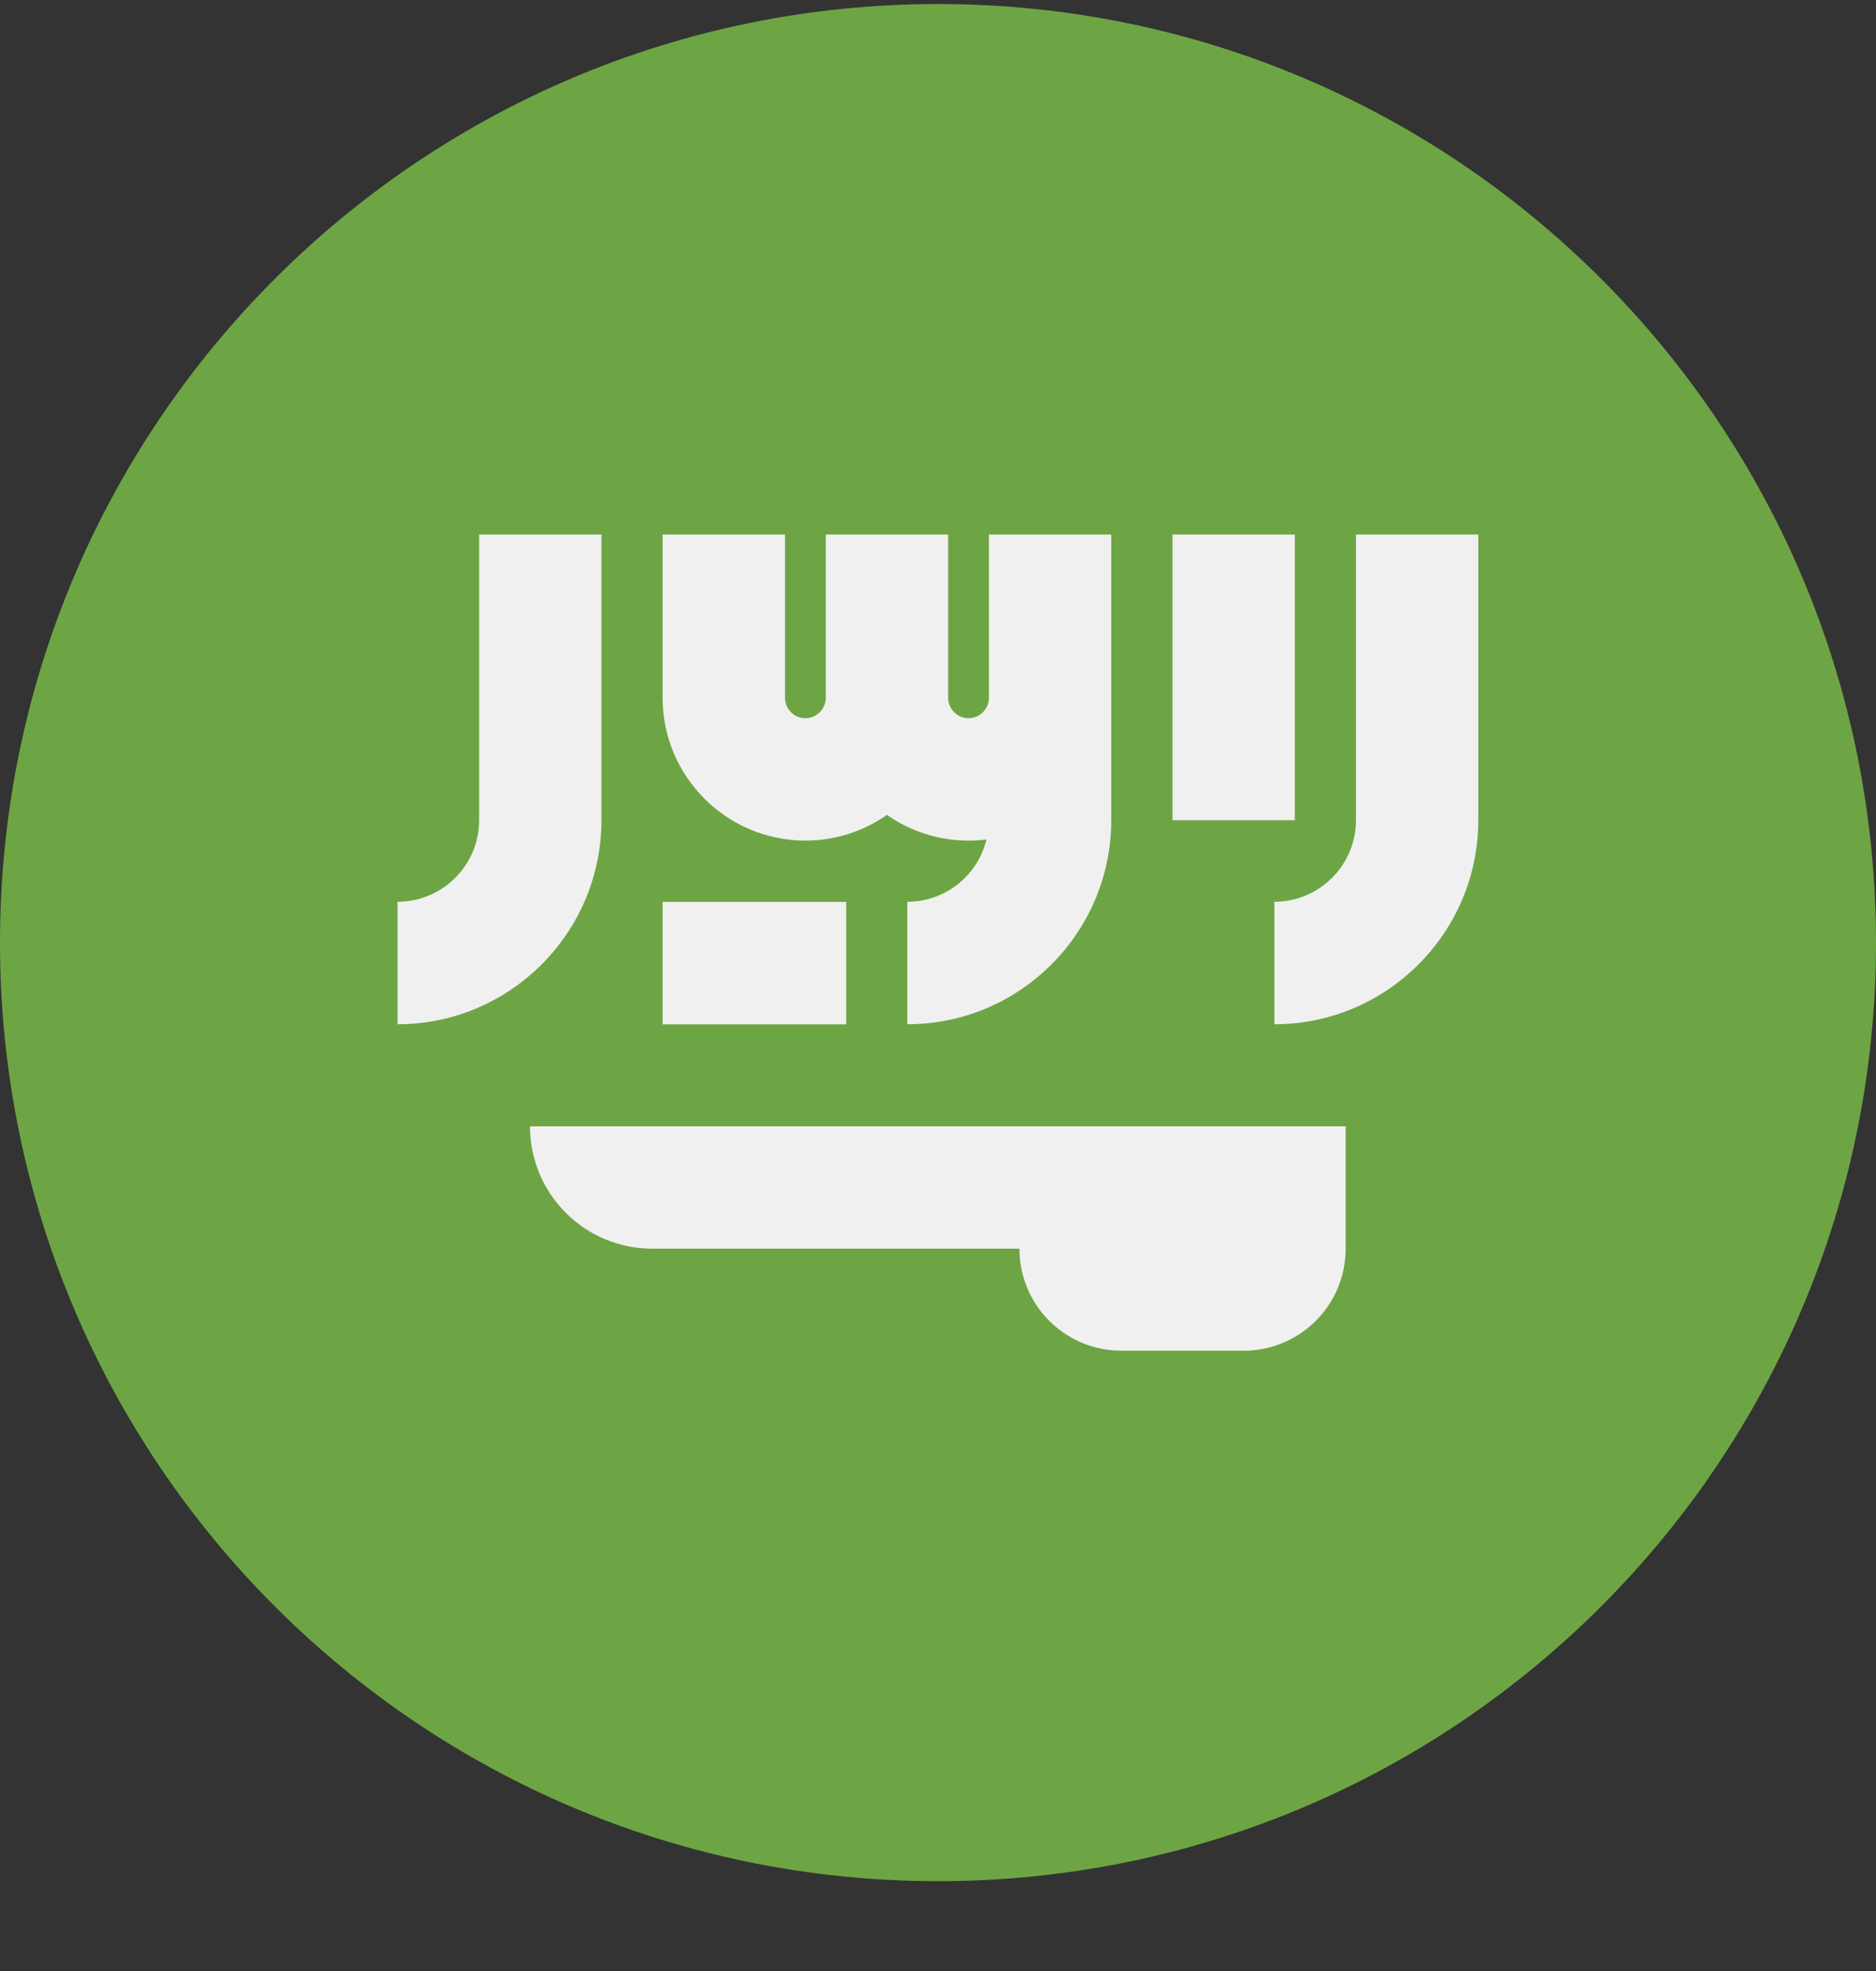
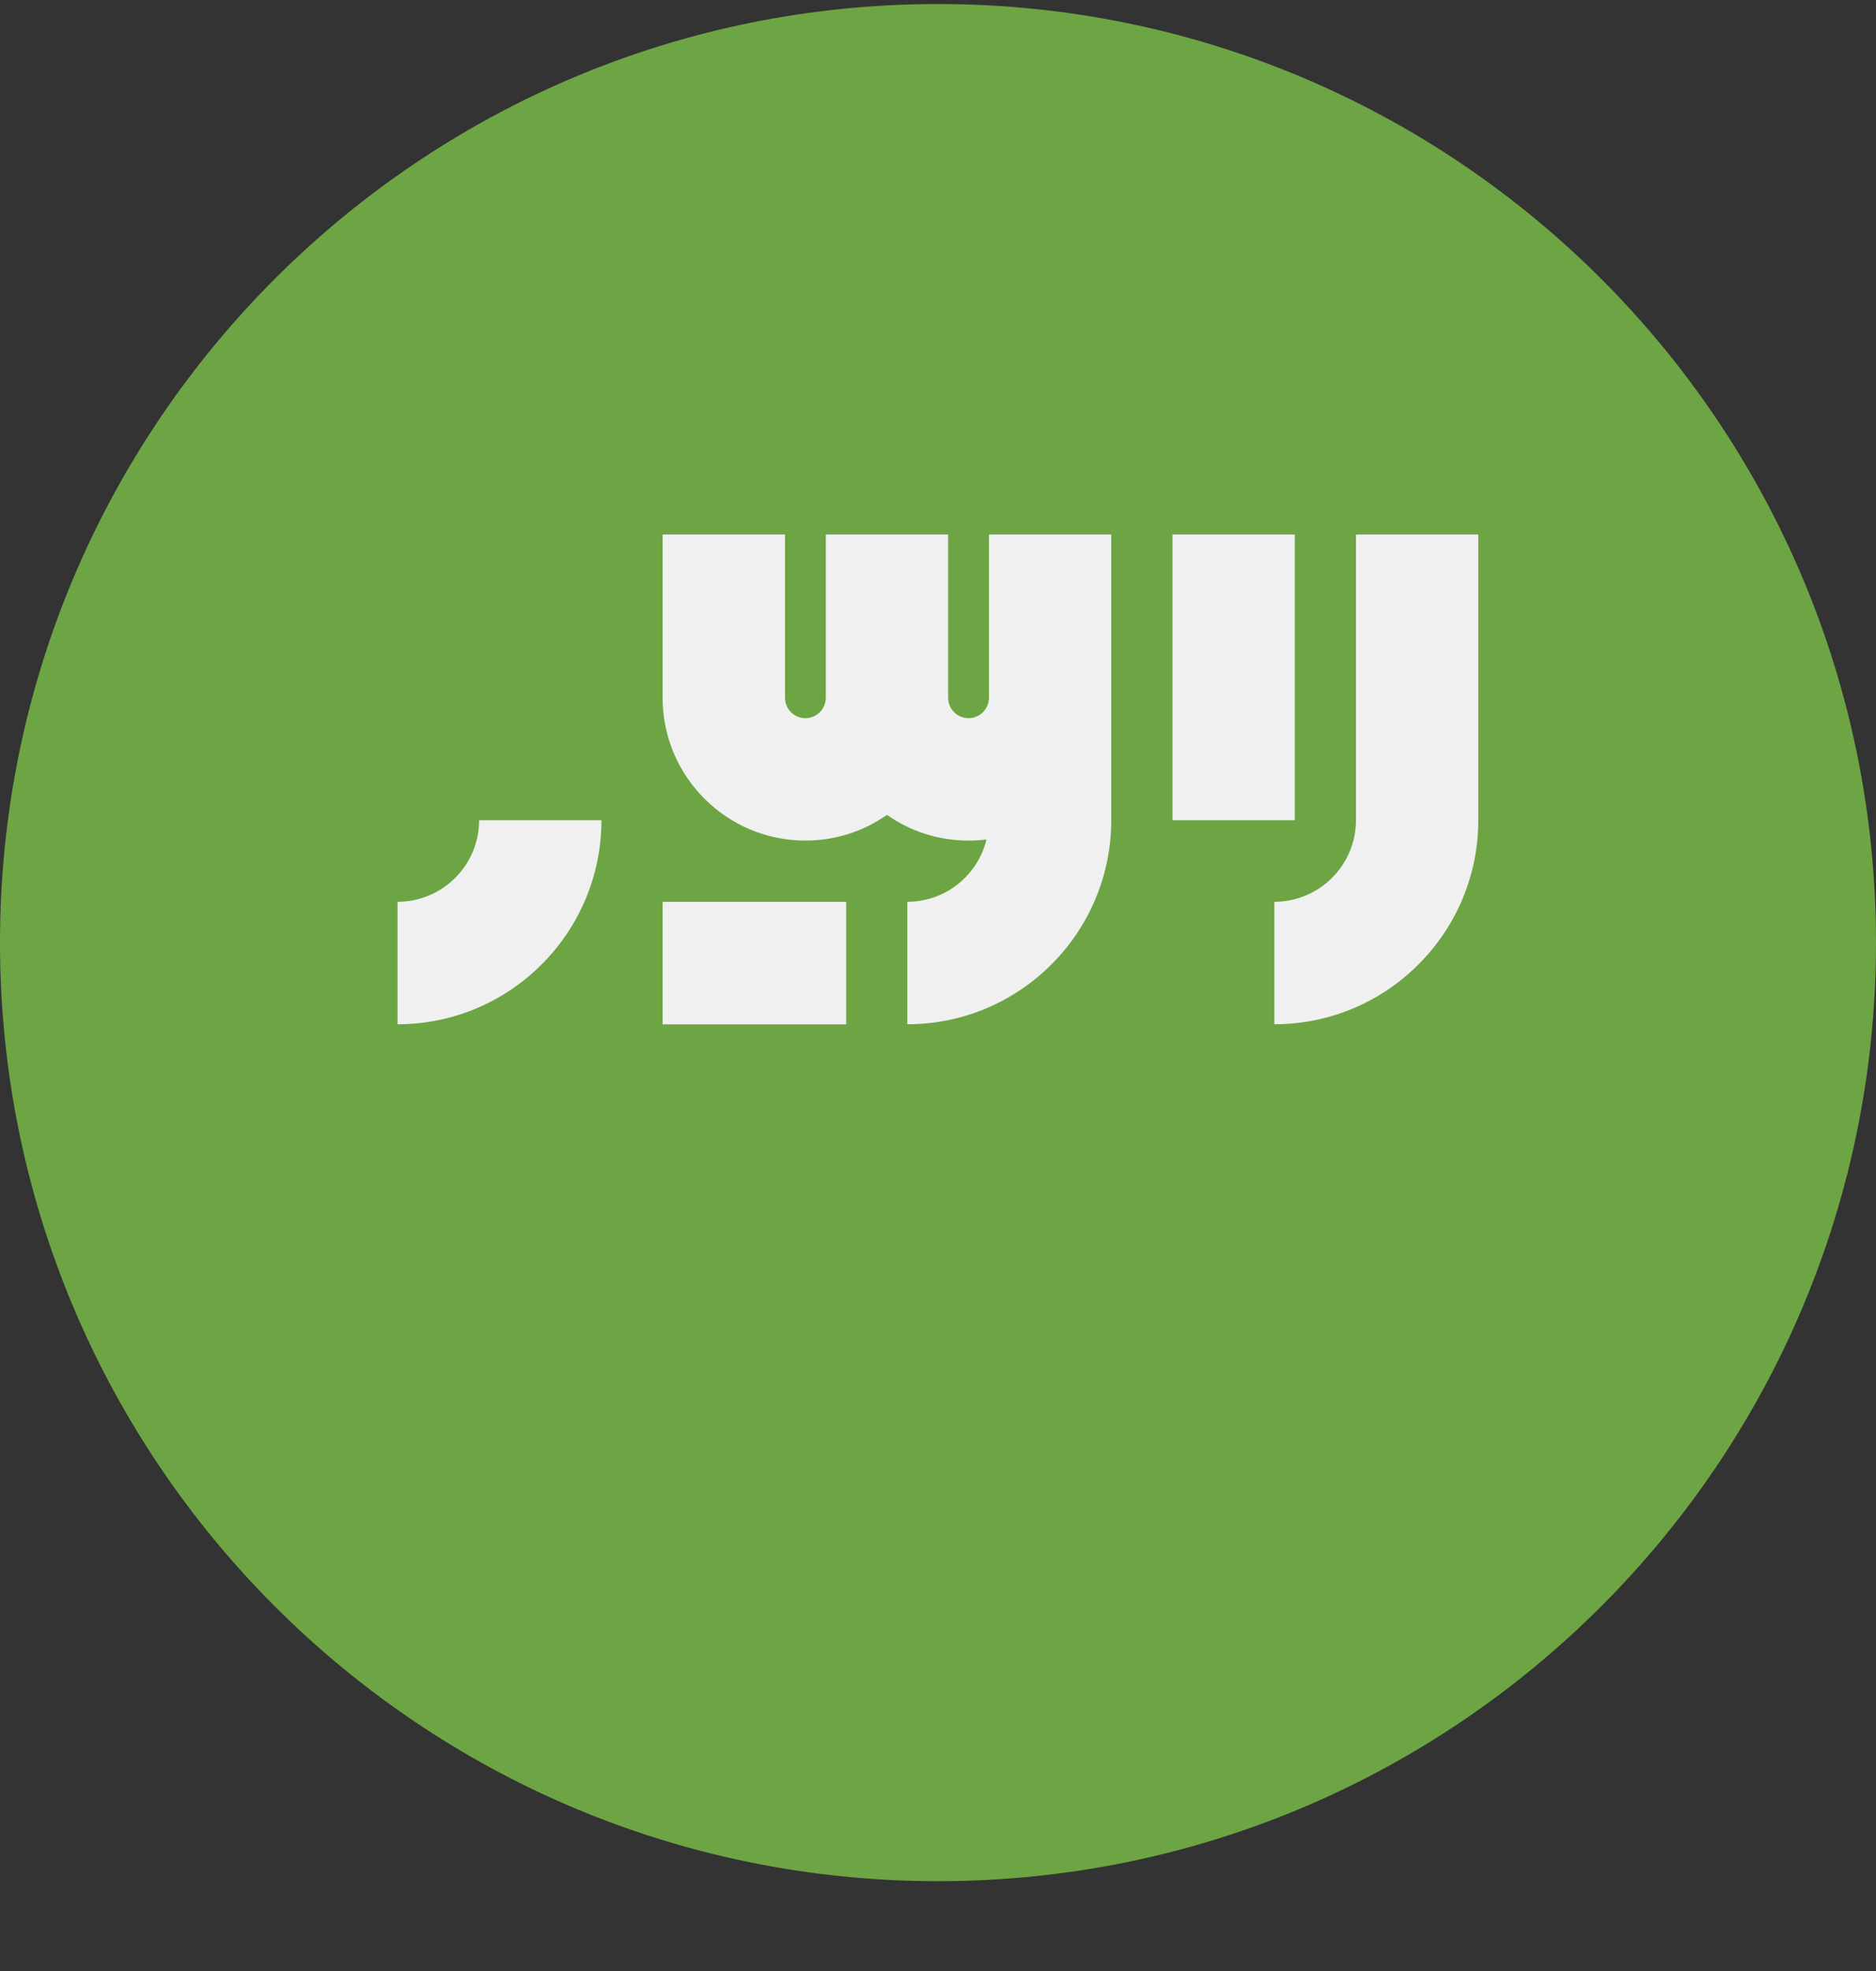
<svg xmlns="http://www.w3.org/2000/svg" width="20" height="21" viewBox="0 0 20 21" fill="none">
  <rect x="0" y="0" width="20" height="21" fill="#333333" stroke="none" />
  <g clip-path="url(#clip0_23044_185956)">
    <path d="M10 20.043C15.523 20.043 20 15.566 20 10.043C20 4.52 15.523 0.043 10 0.043C4.477 0.043 0 4.52 0 10.043C0 15.566 4.477 20.043 10 20.043Z" fill="#6DA544" />
-     <path d="M5.65 12C5.65 12.72 6.234 13.304 6.955 13.304H10.868C10.868 13.905 11.354 14.391 11.955 14.391H13.259C13.859 14.391 14.346 13.905 14.346 13.304V12H5.65Z" fill="#F0F0F0" />
    <path d="M14.456 5.695V8.739C14.456 9.218 14.065 9.608 13.586 9.608V10.913C14.785 10.913 15.76 9.937 15.76 8.739V5.695H14.456V5.695Z" fill="#F0F0F0" />
-     <path d="M5.108 8.739C5.108 9.218 4.718 9.608 4.238 9.608V10.913C5.437 10.913 6.412 9.937 6.412 8.739V5.695H5.108V8.739Z" fill="#F0F0F0" />
+     <path d="M5.108 8.739C5.108 9.218 4.718 9.608 4.238 9.608V10.913C5.437 10.913 6.412 9.937 6.412 8.739V5.695V8.739Z" fill="#F0F0F0" />
    <path d="M13.804 5.695H12.5V8.739H13.804V5.695Z" fill="#F0F0F0" />
    <path d="M10.543 7.434C10.543 7.554 10.445 7.652 10.325 7.652C10.206 7.652 10.108 7.554 10.108 7.434V5.695H8.804V7.434C8.804 7.554 8.706 7.652 8.586 7.652C8.466 7.652 8.369 7.554 8.369 7.434V5.695H7.064V7.434C7.064 8.274 7.747 8.956 8.586 8.956C8.909 8.956 9.209 8.855 9.456 8.682C9.702 8.855 10.002 8.956 10.325 8.956C10.39 8.956 10.454 8.952 10.517 8.944C10.425 9.324 10.082 9.608 9.673 9.608V10.913C10.872 10.913 11.847 9.937 11.847 8.739V7.434V5.695H10.543V7.434H10.543Z" fill="#F0F0F0" />
    <path d="M9.021 9.609H7.064V10.914H9.021V9.609Z" fill="#F0F0F0" />
  </g>
  <defs>
    <clipPath id="clip0_23044_185956">
      <rect width="20" height="20" fill="white" transform="translate(0 0.043)" />
    </clipPath>
  </defs>
</svg>